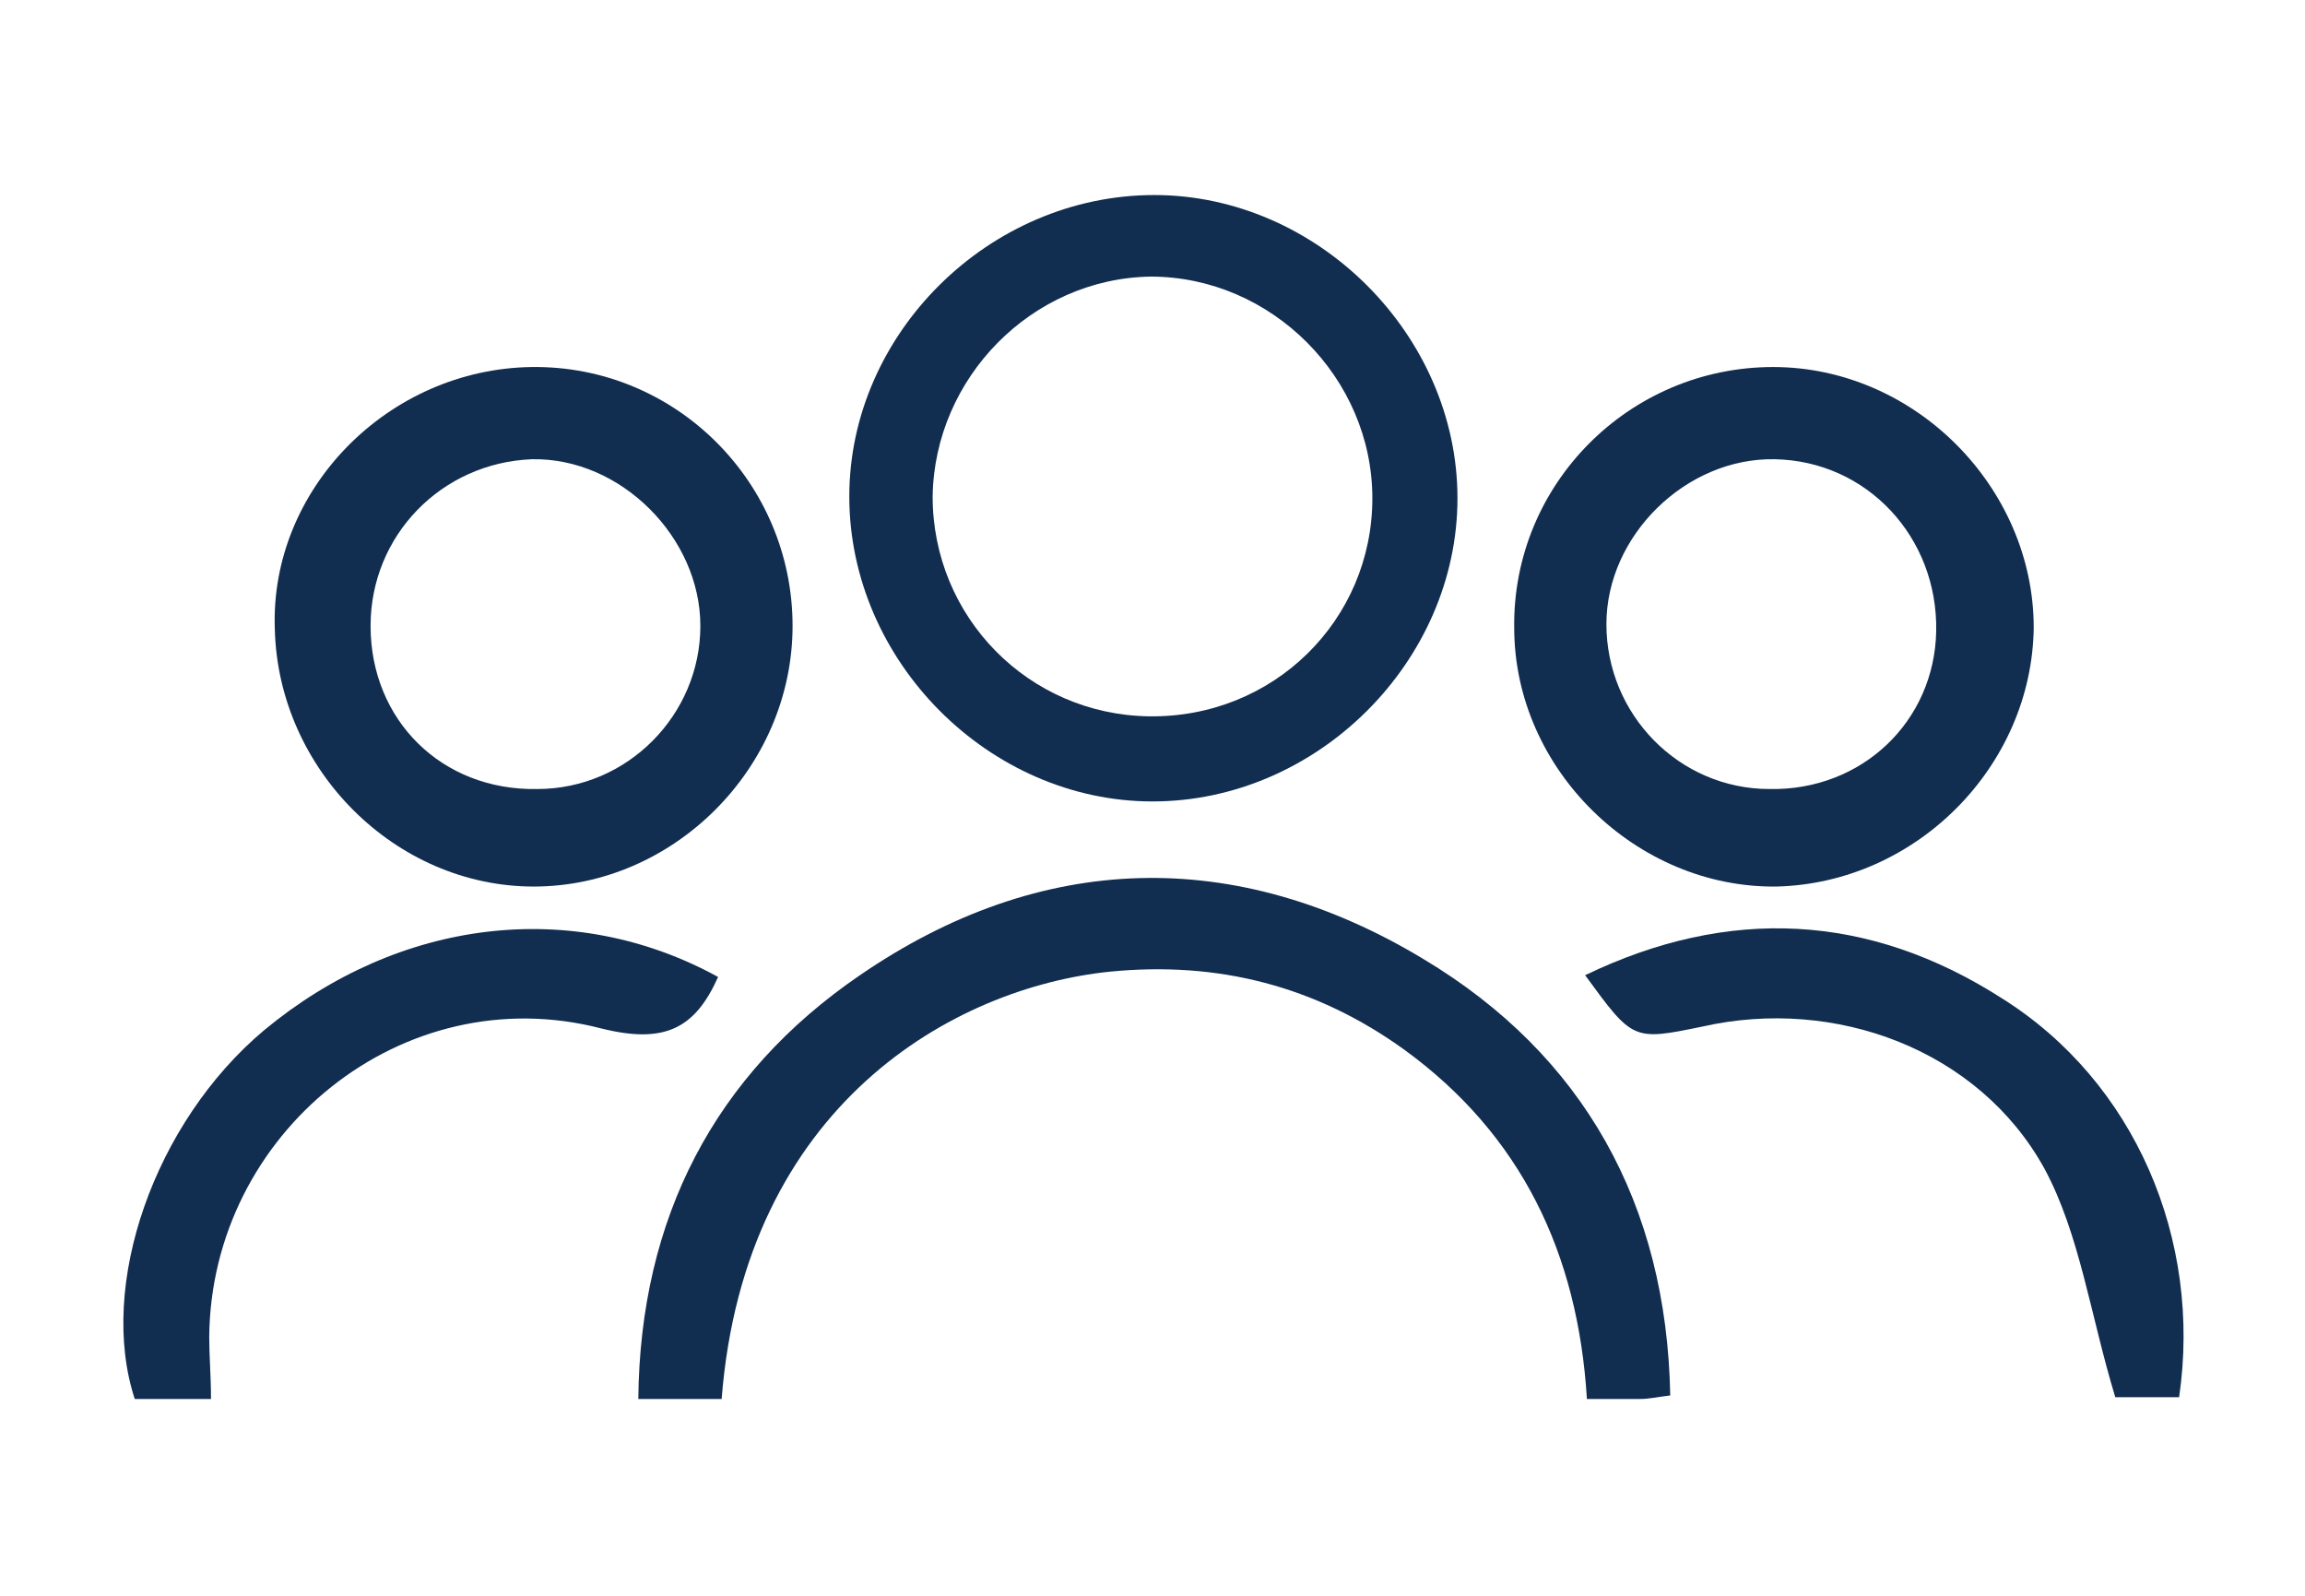
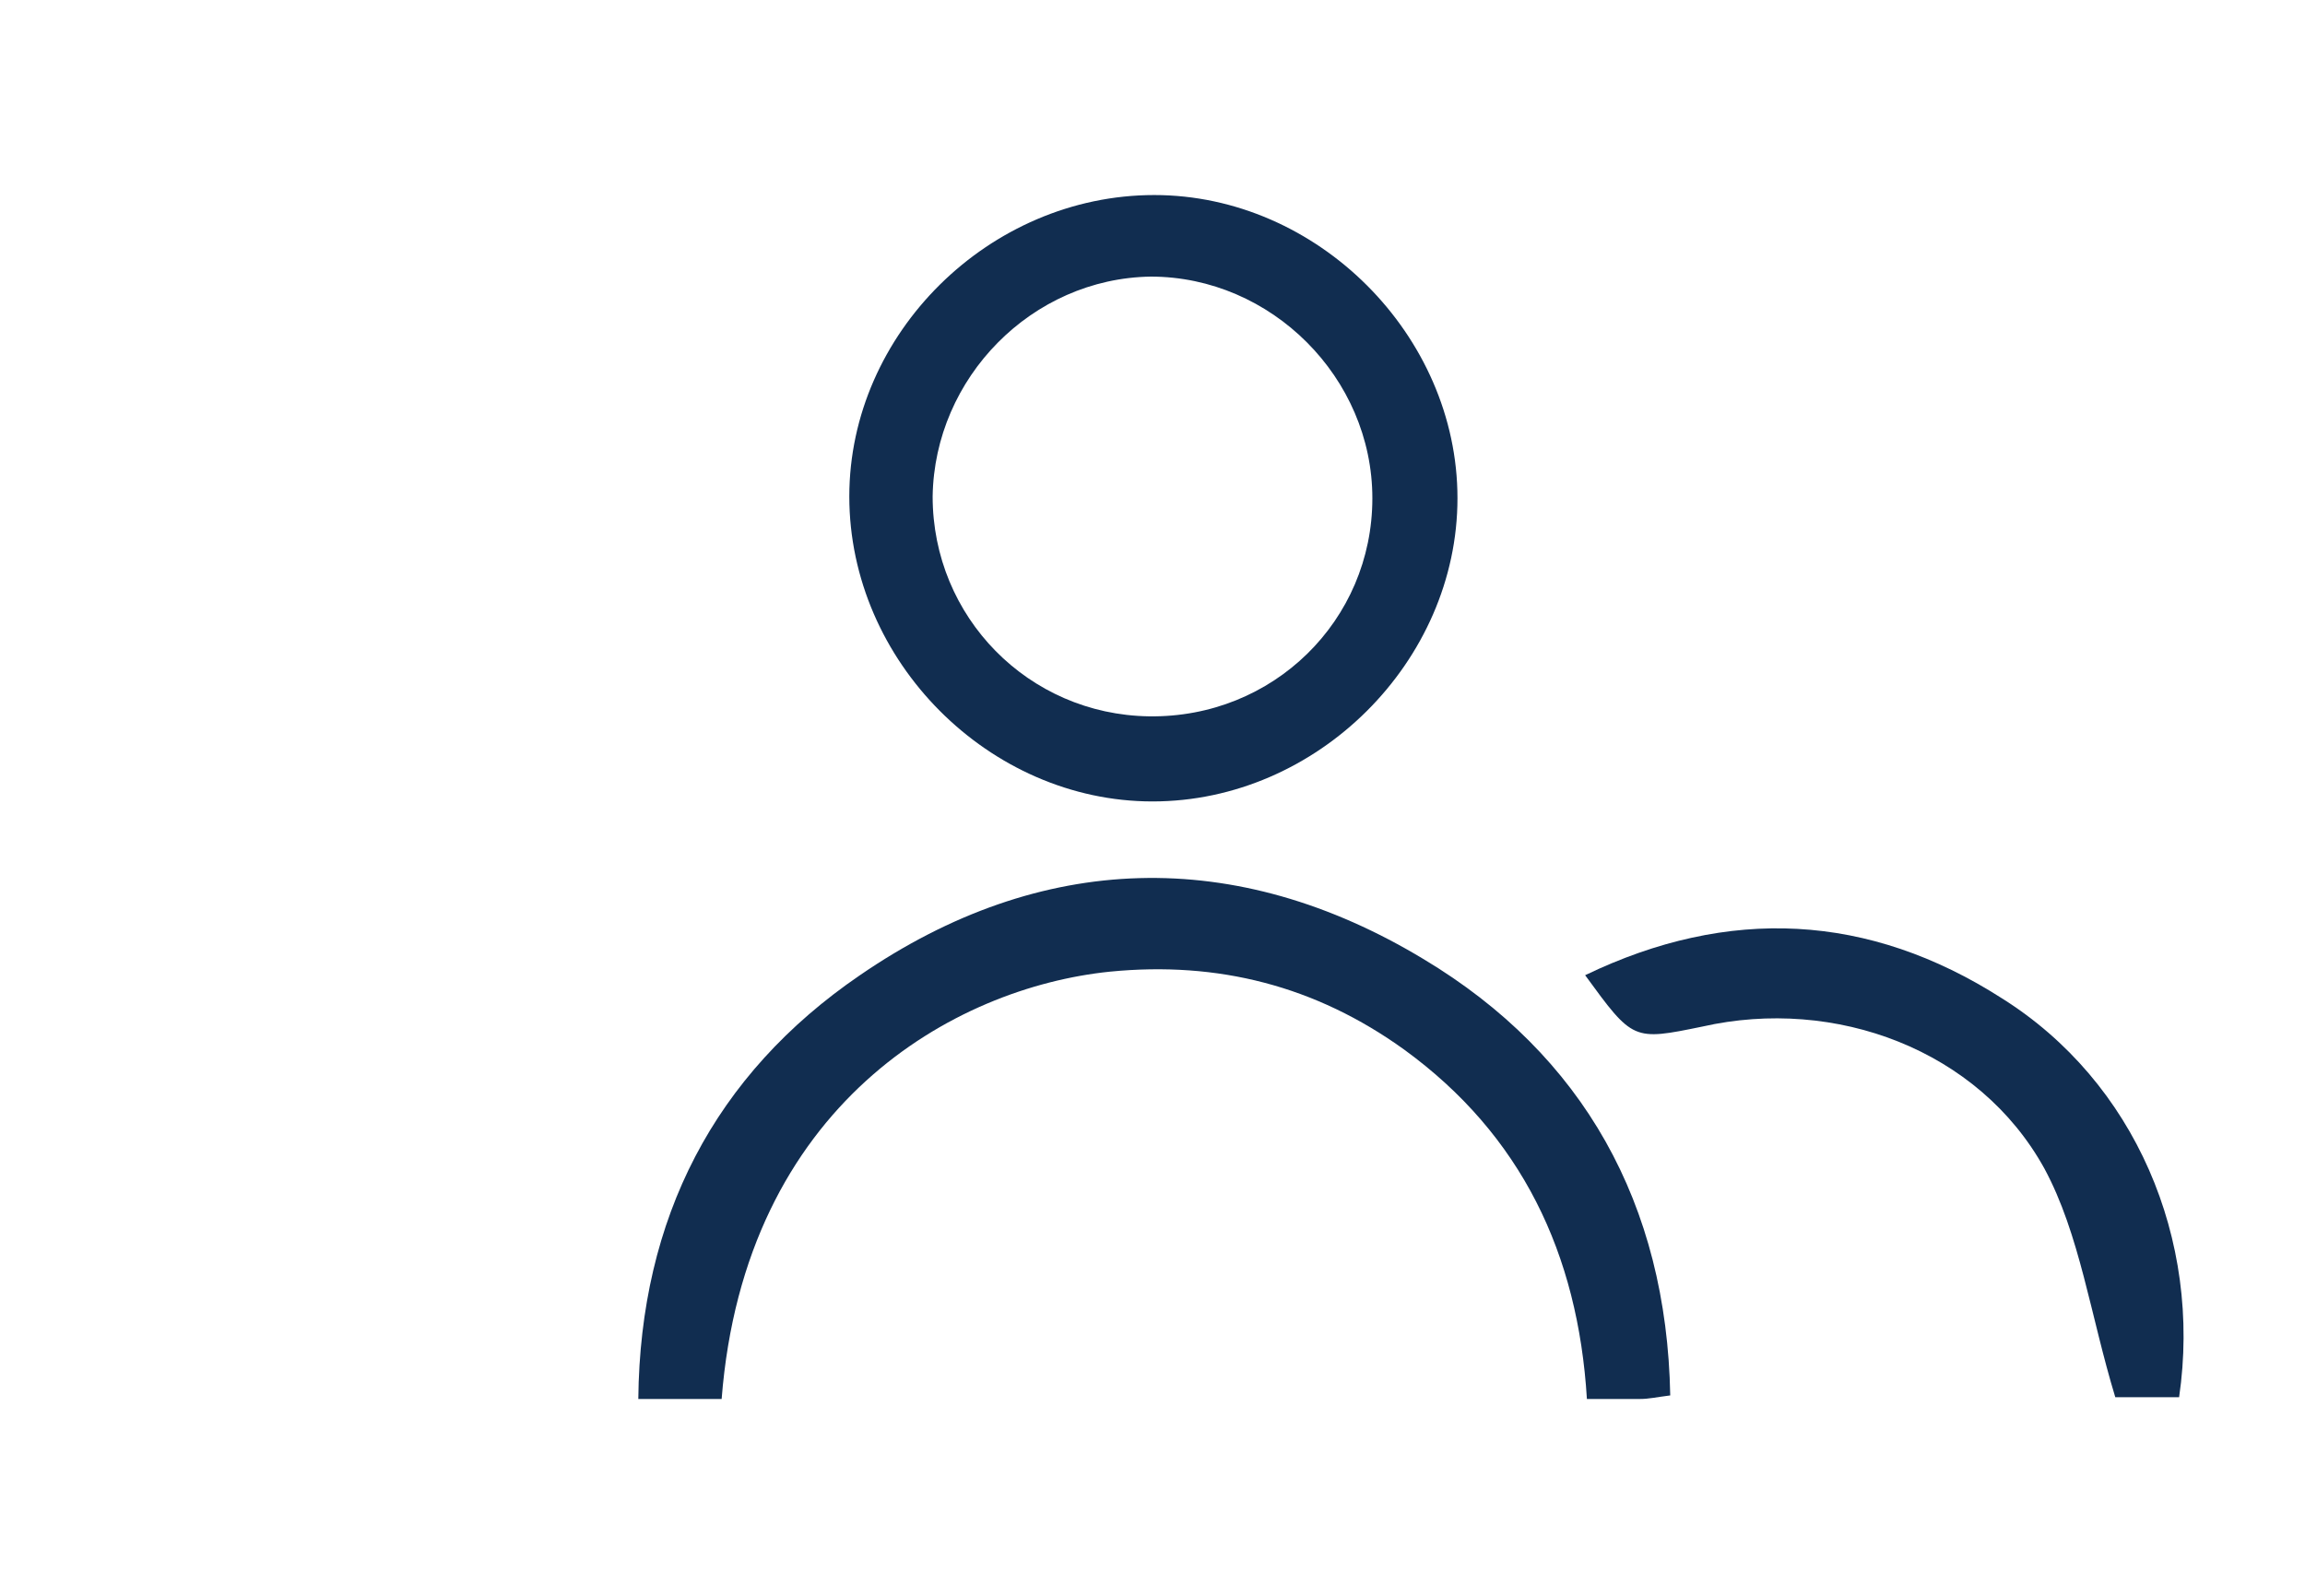
<svg xmlns="http://www.w3.org/2000/svg" version="1.0" id="Layer_1" x="0px" y="0px" viewBox="0 0 130 90" style="enable-background:new 0 0 130 90;" xml:space="preserve">
  <g>
    <path style="fill:#112D50;" d="M77.4,28.1c0-6.8-5.7-12.5-12.5-12.5c-6.7,0.1-12.2,5.7-12.3,12.4c0,6.8,5.4,12.3,12.2,12.4   C71.8,40.5,77.4,35,77.4,28.1 M82.2,28.1c0,9.2-7.9,17.1-17.2,17.1c-9.2,0-17.1-7.9-17.1-17.2c0-9.2,7.9-17,17.2-17   C74.3,11,82.2,18.9,82.2,28.1" />
    <path style="fill:#112D50;" d="M40.7,78.9h-4.7c0.1-10.2,4.3-18.3,12.5-23.9c10.2-7,21.2-7.3,31.8-0.9c9,5.4,13.7,13.8,13.9,24.6   c-0.8,0.1-1.2,0.2-1.7,0.2c-0.9,0-1.8,0-3,0c-0.5-8.2-3.7-14.9-10.3-19.7c-5-3.6-10.5-5-16.6-4.4C53.8,55.7,42,62.3,40.7,78.9" />
-     <path style="fill:#112D50;" d="M99.8,44.5c5.2,0.1,9.3-3.8,9.4-8.9c0.1-5.3-3.9-9.6-9.1-9.7c-5-0.1-9.5,4.3-9.5,9.3   C90.6,40.3,94.7,44.5,99.8,44.5 M100,20.7c8,0,14.7,6.8,14.7,14.7c-0.1,7.8-6.6,14.4-14.5,14.6c-7.9,0.1-14.8-6.6-14.8-14.6   C85.3,27.3,91.9,20.7,100,20.7" />
-     <path style="fill:#112D50;" d="M20.9,35.3c0,5.3,4,9.3,9.4,9.2c5.1,0,9.2-4.2,9.2-9.2c0-5-4.5-9.5-9.5-9.4   C24.9,26.1,20.9,30.2,20.9,35.3 M30,20.7c8.1-0.1,14.7,6.5,14.7,14.6C44.7,43.3,38,50,30.1,50c-7.8,0-14.4-6.6-14.6-14.5   C15.2,27.6,21.9,20.8,30,20.7" />
    <path style="fill:#112D50;" d="M119.3,78.8c-1.4-4.6-2-9.2-4-12.9c-3.7-6.7-11.8-9.7-19.3-8c-3.9,0.8-3.9,0.8-6.6-2.9   c8.1-3.9,16-3.5,23.5,1.3c7.5,4.7,11.3,13.6,10,22.5H119.3z" />
-     <path style="fill:#112D50;" d="M11.9,78.9H7.6c-2.1-6.4,1.1-15.6,7.3-20.8c7.6-6.3,17.4-7.5,25.6-3c-1.3,2.9-3,3.8-6.6,2.9   c-11.2-2.9-22,5.9-22.1,17.4C11.8,76.5,11.9,77.6,11.9,78.9" />
  </g>
</svg>